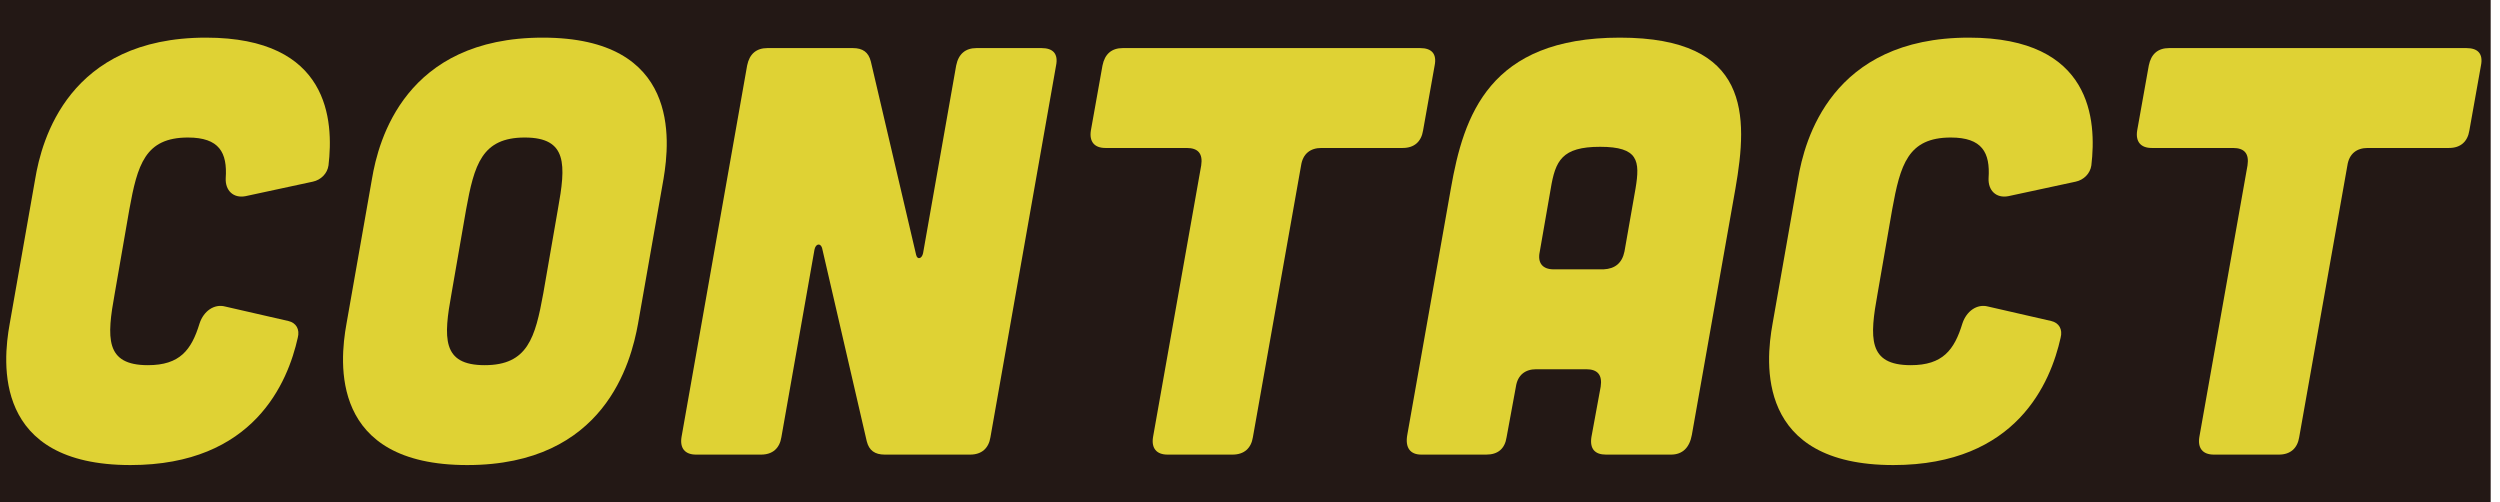
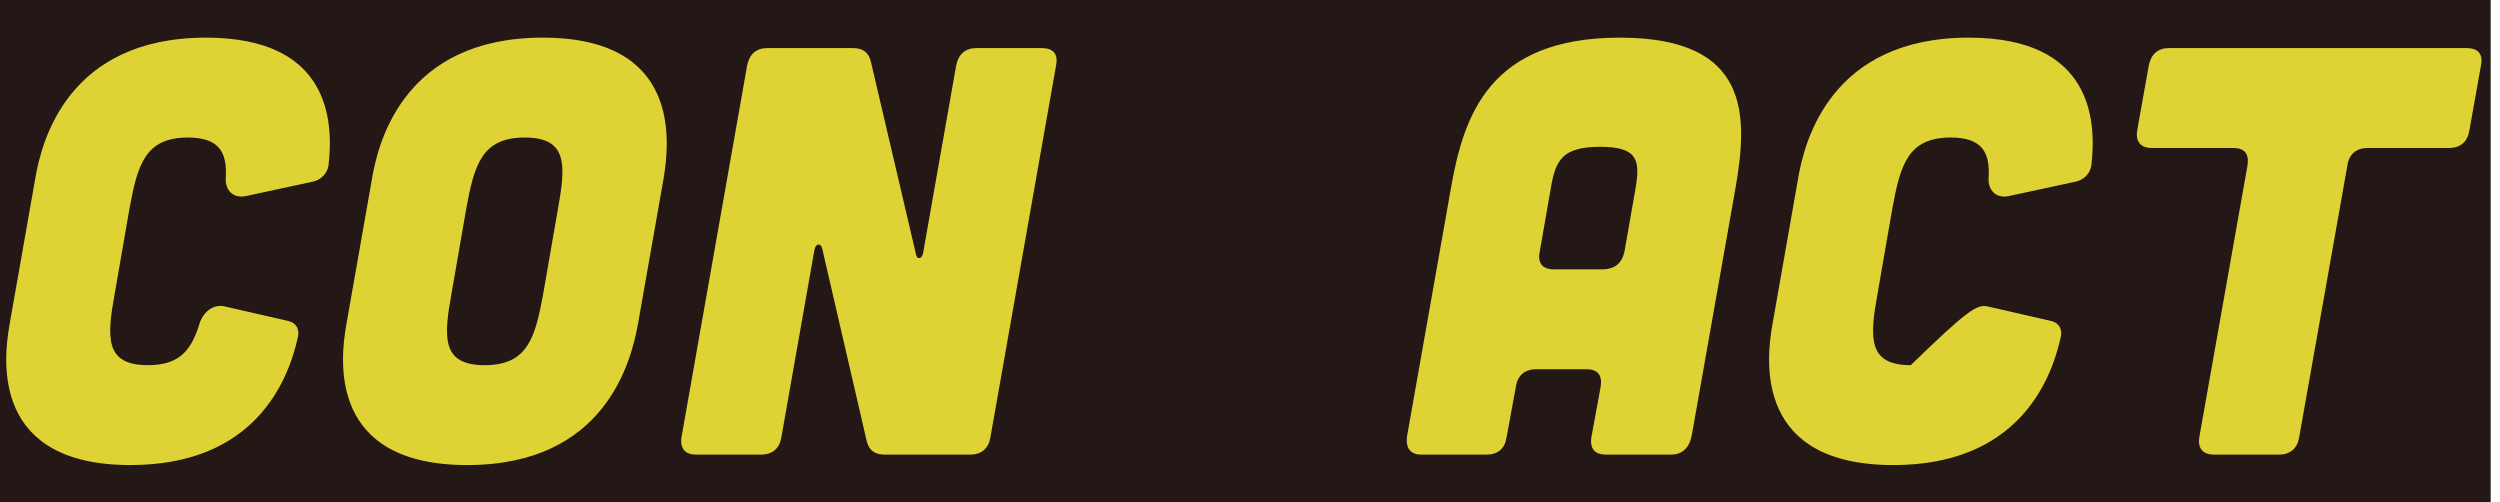
<svg xmlns="http://www.w3.org/2000/svg" width="219" height="44" viewBox="0 0 219 44" fill="none">
  <g clip-path="url(#clip0_2_1932)">
    <path d="M1.52588e-05 22H218.184" stroke="#231815" stroke-width="44" stroke-miterlimit="10" />
    <path d="M3.086 15.658C3.646 12.301 5.986 3.297 18.043 3.297C28.878 3.297 29.236 10.571 28.777 14.488C28.675 15.201 28.117 15.761 27.404 15.913L21.502 17.185C20.433 17.389 19.722 16.676 19.773 15.607C19.925 13.369 19.212 12.047 16.466 12.047C12.701 12.047 12.041 14.438 11.328 18.355L10.056 25.681C9.343 29.598 9.191 31.989 12.957 31.989C15.754 31.989 16.771 30.666 17.484 28.326C17.839 27.258 18.756 26.597 19.722 26.851L25.267 28.122C25.929 28.275 26.285 28.835 26.082 29.598C25.216 33.464 22.265 40.739 11.429 40.739C-0.627 40.739 0.238 31.734 0.847 28.377L3.086 15.658Z" fill="#DFD234" />
    <path d="M55.888 28.377C55.277 31.734 52.988 40.739 40.931 40.739C28.875 40.739 29.74 31.734 30.349 28.377L32.587 15.658C33.148 12.301 35.488 3.297 47.544 3.297C59.601 3.297 58.687 12.301 58.127 15.658L55.888 28.377ZM48.867 18.355C49.58 14.438 49.732 12.047 45.968 12.047C42.203 12.047 41.543 14.438 40.83 18.355L39.558 25.681C38.845 29.598 38.693 31.989 42.459 31.989C46.222 31.989 46.884 29.598 47.595 25.681L48.867 18.355Z" fill="#DFD234" />
    <path d="M74.707 4.212C75.572 4.212 76.08 4.568 76.285 5.383L80.252 22.323C80.353 22.781 80.761 22.679 80.863 22.17L83.761 5.738C83.966 4.721 84.576 4.212 85.543 4.212H91.24C92.257 4.212 92.716 4.721 92.511 5.738L86.763 38.297C86.611 39.264 86 39.823 84.984 39.823H77.505C76.64 39.823 76.13 39.467 75.927 38.653L72.011 21.713C71.857 21.255 71.451 21.356 71.349 21.865L68.449 38.297C68.296 39.264 67.687 39.823 66.67 39.823H60.97C60.005 39.823 59.547 39.264 59.699 38.297L65.449 5.738C65.652 4.721 66.261 4.212 67.228 4.212H74.707Z" fill="#DFD234" />
-     <path d="M105.226 14.488C105.379 13.471 104.97 12.962 103.953 12.962H96.832C95.865 12.962 95.408 12.402 95.56 11.437L96.578 5.738C96.781 4.721 97.39 4.212 98.357 4.212H124.404C125.421 4.212 125.88 4.721 125.675 5.738L124.66 11.437C124.505 12.402 123.896 12.962 122.879 12.962H115.755C114.789 12.962 114.129 13.471 113.976 14.488L109.754 38.297C109.601 39.264 108.99 39.823 107.972 39.823H102.275C101.308 39.823 100.851 39.264 101.004 38.297L105.226 14.488Z" fill="#DFD234" />
    <path d="M148.207 38.094C148.004 39.213 147.392 39.823 146.375 39.823H140.677C139.711 39.823 139.254 39.315 139.406 38.297L140.22 33.871C140.373 32.853 139.964 32.345 138.947 32.345H134.572C133.607 32.345 132.945 32.853 132.793 33.871L131.978 38.297C131.826 39.315 131.214 39.823 130.197 39.823H124.5C123.533 39.823 123.076 39.213 123.279 38.094L127.095 16.523C128.214 10.113 130.453 3.297 141.898 3.297C153.345 3.297 153.142 10.113 152.023 16.523L148.207 38.094ZM143.271 16.523C143.679 14.082 143.527 12.86 140.17 12.86C136.812 12.86 136.252 14.082 135.845 16.523L134.879 22.068C134.675 23.035 135.132 23.595 136.099 23.595H140.474C141.492 23.544 142.101 23.035 142.306 22.018L143.271 16.523Z" fill="#DFD234" />
-     <path d="M157.511 15.658C158.072 12.301 160.412 3.297 172.468 3.297C183.304 3.297 183.662 10.571 183.203 14.488C183.101 15.201 182.543 15.761 181.83 15.913L175.927 17.185C174.859 17.389 174.148 16.676 174.199 15.607C174.351 13.369 173.638 12.047 170.892 12.047C167.127 12.047 166.466 14.438 165.754 18.355L164.482 25.681C163.769 29.598 163.617 31.989 167.382 31.989C170.179 31.989 171.197 30.666 171.91 28.326C172.265 27.258 173.181 26.597 174.148 26.851L179.693 28.122C180.355 28.275 180.711 28.835 180.507 29.598C179.642 33.464 176.691 40.739 165.855 40.739C153.798 40.739 154.664 31.734 155.273 28.377L157.511 15.658Z" fill="#DFD234" />
+     <path d="M157.511 15.658C158.072 12.301 160.412 3.297 172.468 3.297C183.304 3.297 183.662 10.571 183.203 14.488C183.101 15.201 182.543 15.761 181.83 15.913L175.927 17.185C174.859 17.389 174.148 16.676 174.199 15.607C174.351 13.369 173.638 12.047 170.892 12.047C167.127 12.047 166.466 14.438 165.754 18.355L164.482 25.681C163.769 29.598 163.617 31.989 167.382 31.989C172.265 27.258 173.181 26.597 174.148 26.851L179.693 28.122C180.355 28.275 180.711 28.835 180.507 29.598C179.642 33.464 176.691 40.739 165.855 40.739C153.798 40.739 154.664 31.734 155.273 28.377L157.511 15.658Z" fill="#DFD234" />
    <path d="M196.882 14.488C197.035 13.471 196.627 12.962 195.609 12.962H188.488C187.521 12.962 187.064 12.402 187.216 11.437L188.234 5.738C188.437 4.721 189.046 4.212 190.013 4.212H216.06C217.078 4.212 217.537 4.721 217.332 5.738L216.316 11.437C216.162 12.402 215.552 12.962 214.535 12.962H207.412C206.445 12.962 205.785 13.471 205.632 14.488L201.41 38.297C201.257 39.264 200.646 39.823 199.629 39.823H193.931C192.964 39.823 192.507 39.264 192.66 38.297L196.882 14.488Z" fill="#DFD234" />
  </g>
  <defs>
    <clipPath id="clip0_2_1932">
      <rect width="218.184" height="44" fill="white" />
    </clipPath>
  </defs>
</svg>